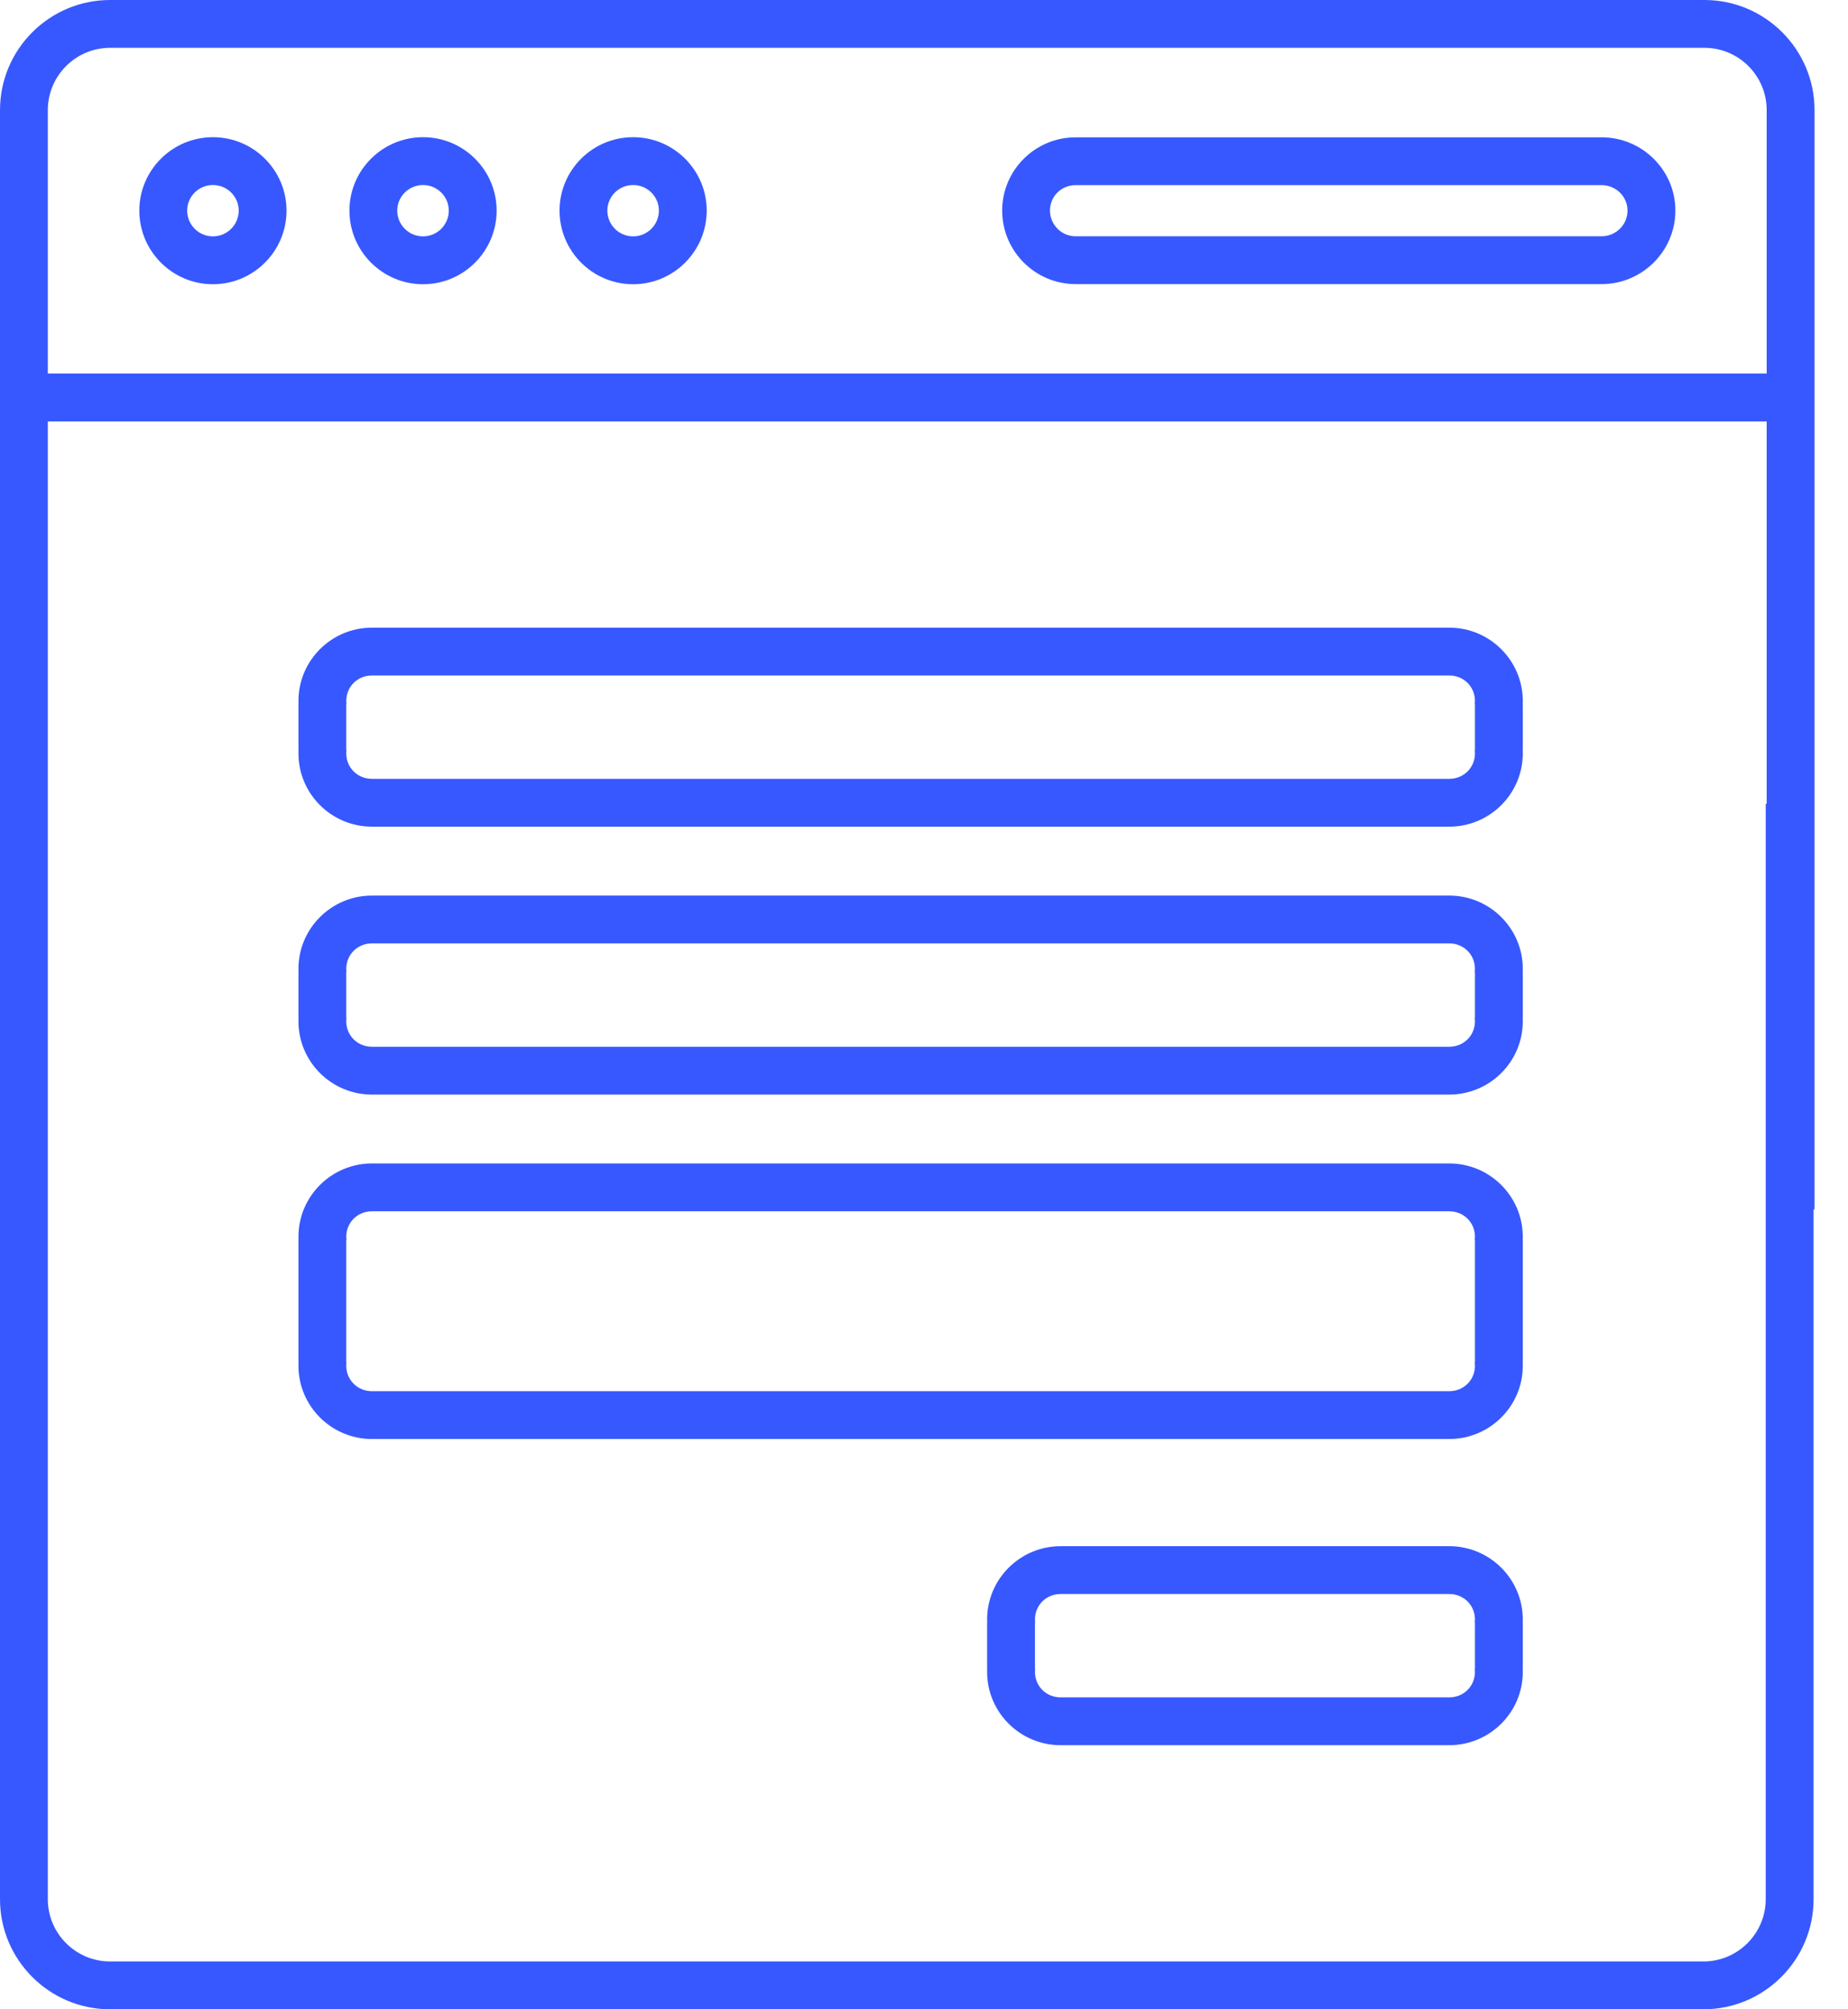
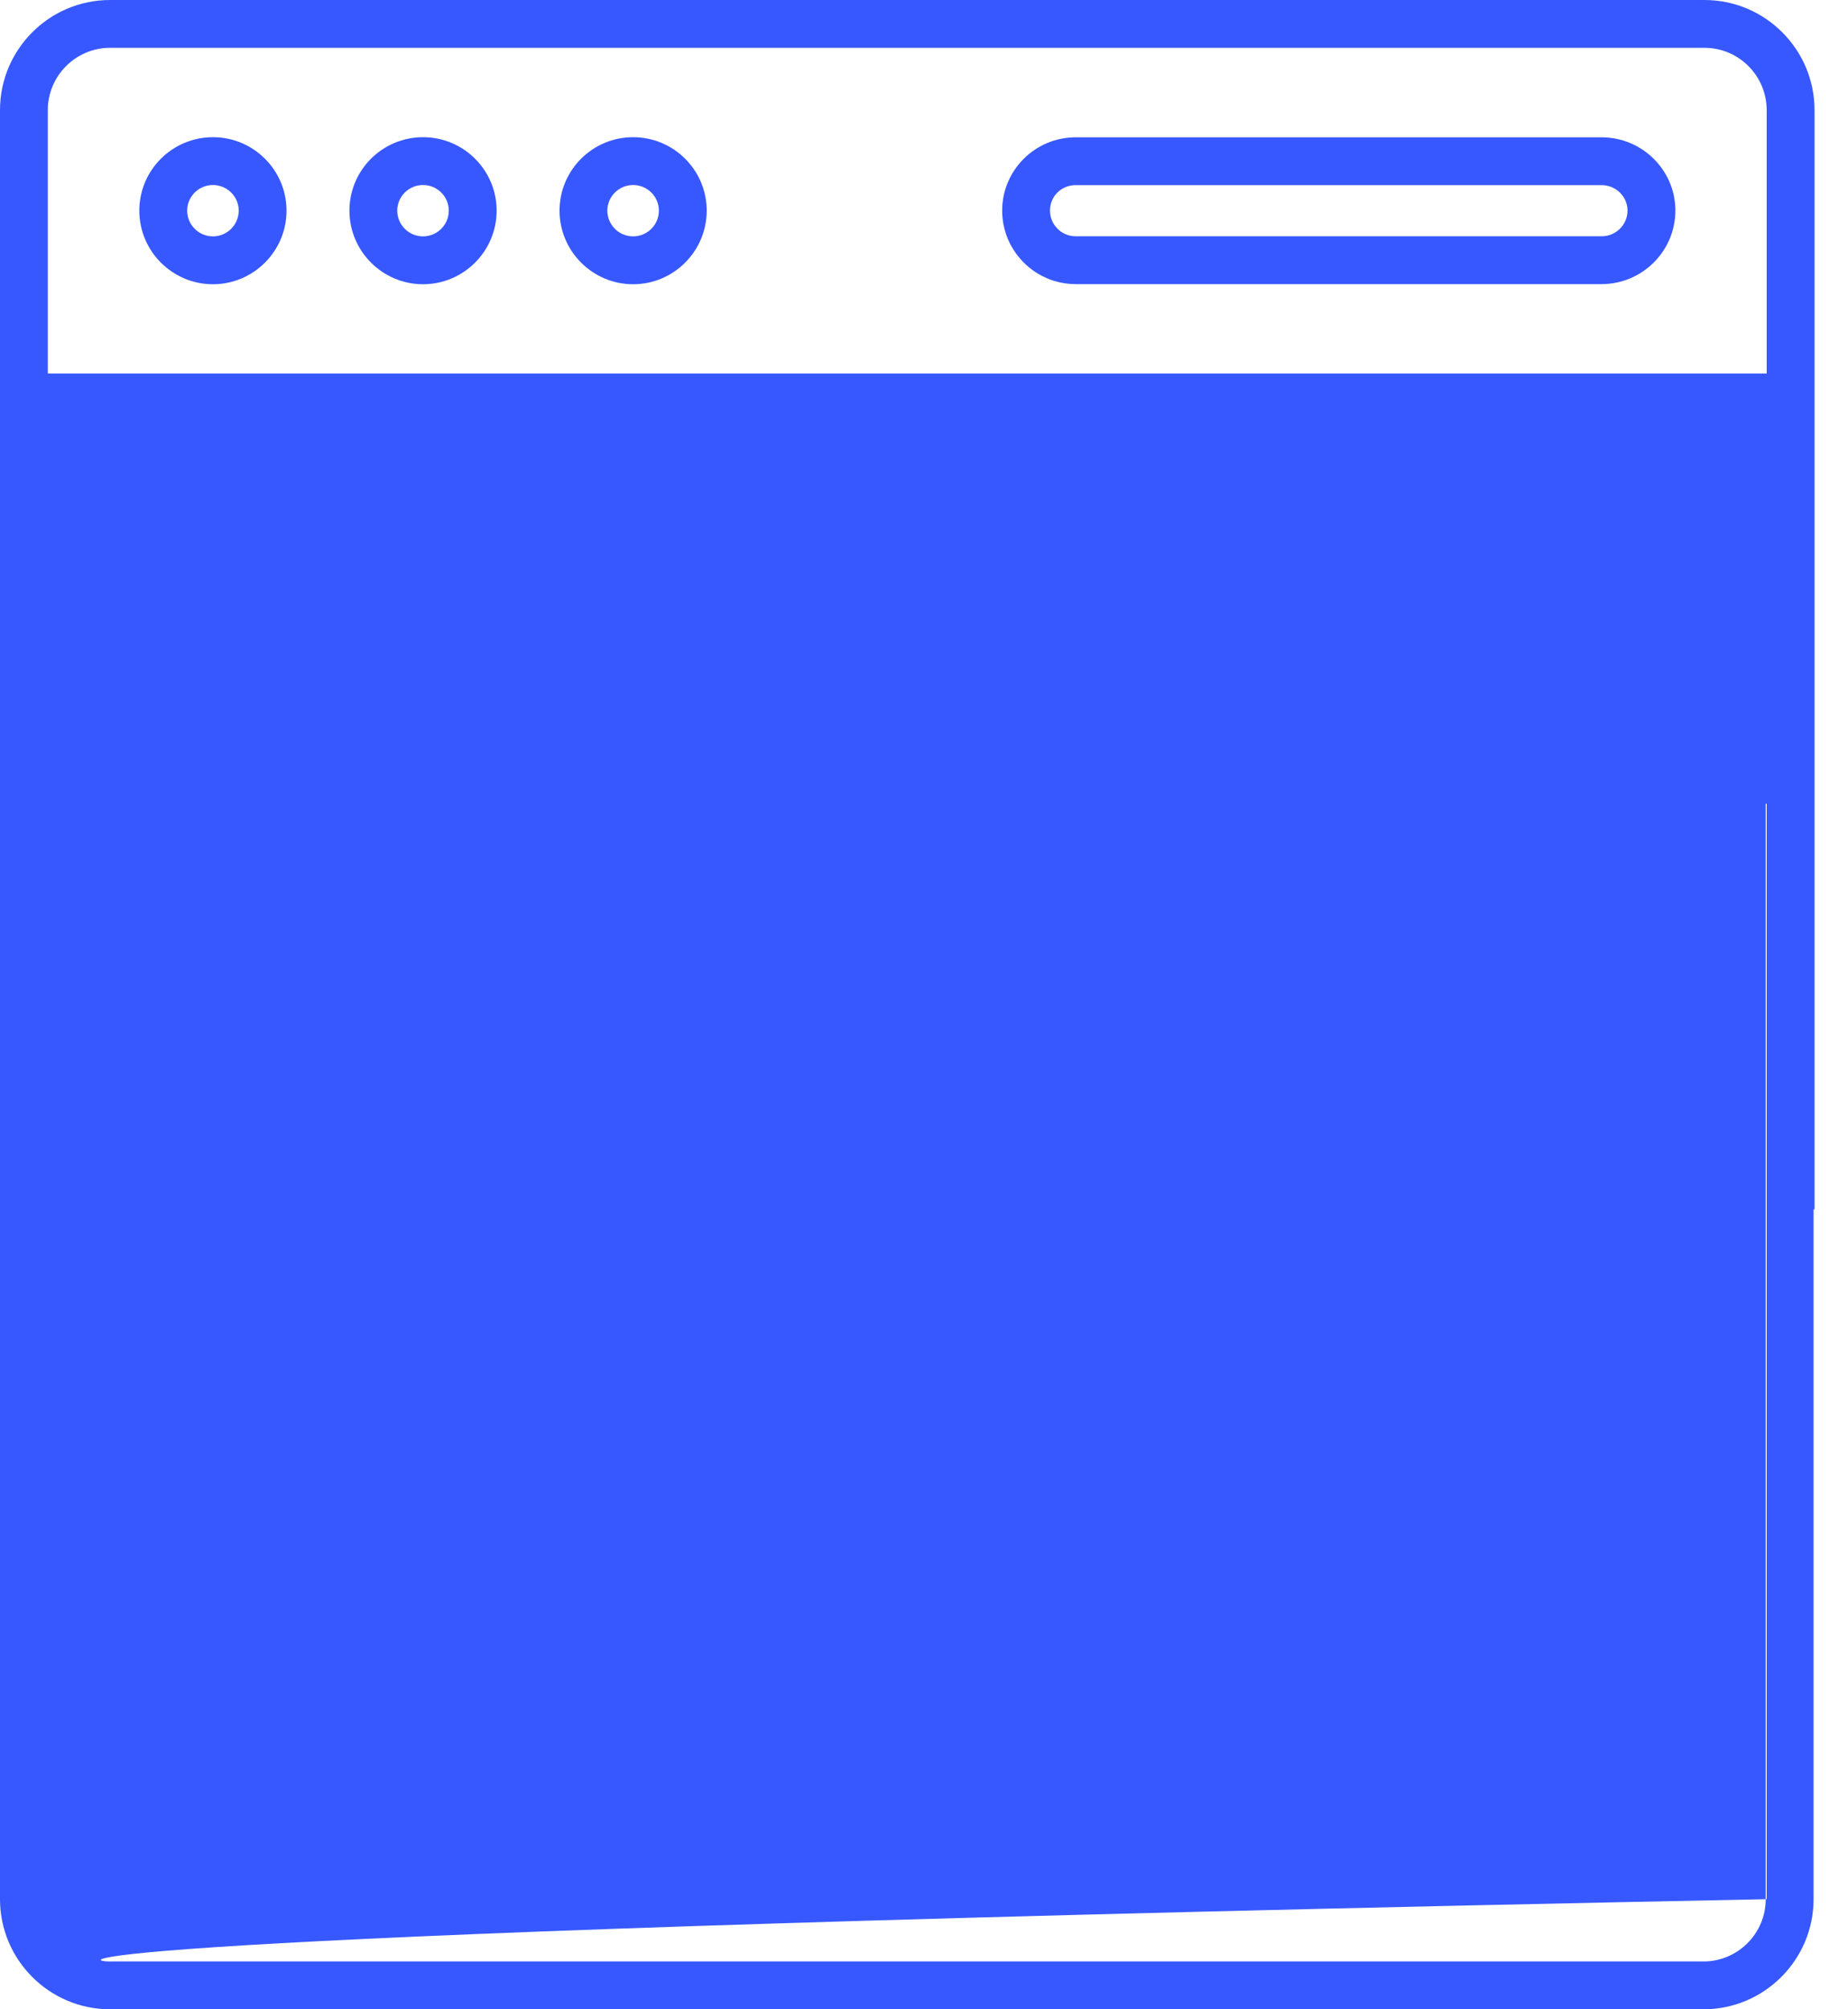
<svg xmlns="http://www.w3.org/2000/svg" width="46" height="50" viewBox="0 0 46 50" fill="none">
  <path d="M5.3 7.073C6.31 7.073 7.132 6.251 7.132 5.241C7.132 4.233 6.31 3.414 5.3 3.414C4.29 3.414 3.468 4.233 3.468 5.241C3.468 6.251 4.29 7.073 5.3 7.073ZM5.3 4.604C5.654 4.604 5.942 4.89 5.942 5.241C5.942 5.595 5.654 5.882 5.3 5.882C4.947 5.882 4.659 5.595 4.659 5.241C4.659 4.89 4.946 4.604 5.3 4.604Z" fill="#3758FE" />
  <path d="M10.53 7.073C11.54 7.073 12.362 6.251 12.362 5.241C12.362 4.233 11.54 3.414 10.53 3.414C9.52 3.414 8.698 4.233 8.698 5.241C8.698 6.251 9.52 7.073 10.53 7.073ZM10.53 4.604C10.883 4.604 11.171 4.89 11.171 5.241C11.171 5.595 10.883 5.882 10.53 5.882C10.176 5.882 9.888 5.595 9.888 5.241C9.888 4.89 10.176 4.604 10.53 4.604Z" fill="#3758FE" />
  <path d="M15.759 7.073C16.77 7.073 17.591 6.251 17.591 5.241C17.591 4.233 16.77 3.414 15.759 3.414C14.749 3.414 13.928 4.233 13.928 5.241C13.928 6.251 14.749 7.073 15.759 7.073ZM15.759 4.604C16.113 4.604 16.401 4.89 16.401 5.241C16.401 5.595 16.113 5.882 15.759 5.882C15.406 5.882 15.118 5.595 15.118 5.241C15.118 4.89 15.406 4.604 15.759 4.604Z" fill="#3758FE" />
  <path d="M26.776 7.07H39.866C40.878 7.07 41.703 6.249 41.703 5.24C41.703 4.235 40.878 3.417 39.866 3.417H26.776C25.766 3.417 24.946 4.235 24.946 5.24C24.946 6.249 25.767 7.07 26.776 7.07ZM26.776 4.607H39.866C40.222 4.607 40.512 4.891 40.512 5.24C40.512 5.593 40.222 5.88 39.866 5.88H26.776C26.423 5.88 26.136 5.593 26.136 5.24C26.136 4.885 26.417 4.607 26.776 4.607Z" fill="#3758FE" />
-   <path fill-rule="evenodd" clip-rule="evenodd" d="M45.167 2.74V30.095H45.143V47.26C45.143 48.771 43.913 50 42.402 50H30.855H22.474H2.741C1.229 50 0 48.771 0 47.26V2.741C0 1.229 1.229 0 2.74 0H42.427C43.937 0 45.167 1.229 45.167 2.74ZM22.474 48.809H30.855H42.402V48.81C43.256 48.81 43.952 48.114 43.952 47.26V20H43.976V10.487H1.19V47.26C1.19 48.114 1.886 48.81 2.741 48.81V48.809H22.474ZM2.74 1.19H42.427C43.281 1.19 43.976 1.886 43.976 2.741V9.294H1.19V2.741C1.19 1.886 1.885 1.19 2.74 1.19Z" fill="#3758FE" />
+   <path fill-rule="evenodd" clip-rule="evenodd" d="M45.167 2.74V30.095H45.143V47.26C45.143 48.771 43.913 50 42.402 50H30.855H22.474H2.741C1.229 50 0 48.771 0 47.26V2.741C0 1.229 1.229 0 2.74 0H42.427C43.937 0 45.167 1.229 45.167 2.74ZM22.474 48.809H30.855H42.402V48.81C43.256 48.81 43.952 48.114 43.952 47.26V20H43.976V10.487V47.26C1.19 48.114 1.886 48.81 2.741 48.81V48.809H22.474ZM2.74 1.19H42.427C43.281 1.19 43.976 1.886 43.976 2.741V9.294H1.19V2.741C1.19 1.886 1.885 1.19 2.74 1.19Z" fill="#3758FE" />
  <path fill-rule="evenodd" clip-rule="evenodd" d="M9.258 20.571C8.249 20.571 7.429 19.753 7.429 18.748C7.429 18.721 7.429 18.694 7.43 18.666H7.429V17.524H7.43C7.429 17.497 7.429 17.47 7.429 17.442C7.429 16.437 8.249 15.619 9.258 15.619H36.075C37.084 15.619 37.905 16.437 37.905 17.442C37.905 17.47 37.904 17.497 37.903 17.524H37.905V18.666H37.903C37.904 18.694 37.905 18.721 37.905 18.748C37.905 19.753 37.084 20.571 36.075 20.571H9.258ZM9.258 16.809C8.9 16.809 8.619 17.087 8.619 17.442C8.619 17.47 8.621 17.497 8.624 17.524H8.619V18.666H8.624C8.621 18.693 8.619 18.72 8.619 18.748C8.619 19.103 8.9 19.381 9.258 19.381H36.075C36.434 19.381 36.714 19.103 36.714 18.748C36.714 18.72 36.712 18.693 36.709 18.666H36.714V17.524H36.709C36.712 17.497 36.714 17.47 36.714 17.442C36.714 17.087 36.434 16.809 36.075 16.809H9.258Z" fill="#3758FE" />
-   <path fill-rule="evenodd" clip-rule="evenodd" d="M26.401 43.428C25.392 43.428 24.571 42.611 24.571 41.605C24.571 41.578 24.572 41.551 24.573 41.524H24.571V40.381H24.573C24.572 40.354 24.571 40.327 24.571 40.3C24.571 39.294 25.392 38.476 26.401 38.476H36.075C37.084 38.476 37.905 39.294 37.905 40.3C37.905 40.327 37.904 40.354 37.903 40.381H37.905V41.524H37.903C37.904 41.551 37.905 41.578 37.905 41.605C37.905 42.611 37.084 43.428 36.075 43.428H26.401ZM26.401 39.666C26.042 39.666 25.762 39.944 25.762 40.3C25.762 40.327 25.763 40.354 25.767 40.381H25.762V41.524H25.767C25.763 41.55 25.762 41.578 25.762 41.605C25.762 41.96 26.042 42.238 26.401 42.238H36.075C36.434 42.238 36.714 41.96 36.714 41.605C36.714 41.578 36.712 41.55 36.709 41.524H36.714V40.381H36.709C36.712 40.354 36.714 40.327 36.714 40.3C36.714 39.944 36.434 39.666 36.075 39.666H26.401Z" fill="#3758FE" />
  <path fill-rule="evenodd" clip-rule="evenodd" d="M9.258 27.238C8.249 27.238 7.429 26.42 7.429 25.415C7.429 25.387 7.429 25.36 7.43 25.333H7.429V24.19H7.43C7.429 24.163 7.429 24.136 7.429 24.109C7.429 23.104 8.249 22.286 9.258 22.286H36.075C37.084 22.286 37.905 23.104 37.905 24.109C37.905 24.136 37.904 24.163 37.903 24.19H37.905V25.333H37.903C37.904 25.36 37.905 25.387 37.905 25.415C37.905 26.42 37.084 27.238 36.075 27.238H9.258ZM9.258 23.476C8.9 23.476 8.619 23.754 8.619 24.109C8.619 24.137 8.621 24.164 8.624 24.19H8.619V25.333H8.624C8.621 25.36 8.619 25.387 8.619 25.415C8.619 25.77 8.9 26.048 9.258 26.048H36.075C36.434 26.048 36.714 25.77 36.714 25.415C36.714 25.387 36.712 25.36 36.709 25.333H36.714V24.19H36.709C36.712 24.164 36.714 24.137 36.714 24.109C36.714 23.754 36.434 23.476 36.075 23.476H9.258Z" fill="#3758FE" />
  <path fill-rule="evenodd" clip-rule="evenodd" d="M9.258 35.809C8.249 35.809 7.429 34.991 7.429 33.986C7.429 33.959 7.429 33.931 7.43 33.904H7.429V30.857H7.43C7.429 30.83 7.429 30.803 7.429 30.776C7.429 29.77 8.249 28.952 9.258 28.952H36.075C37.084 28.952 37.905 29.77 37.905 30.776C37.905 30.803 37.904 30.83 37.903 30.857H37.905V33.904H37.903C37.904 33.931 37.905 33.959 37.905 33.986C37.905 34.991 37.084 35.809 36.075 35.809H9.258ZM9.258 30.142C8.9 30.142 8.619 30.42 8.619 30.776C8.619 30.803 8.621 30.83 8.624 30.857H8.619V33.904H8.624C8.621 33.931 8.619 33.958 8.619 33.986C8.619 34.341 8.9 34.619 9.258 34.619H36.075C36.434 34.619 36.714 34.341 36.714 33.986C36.714 33.958 36.712 33.931 36.709 33.904H36.714V30.857H36.709C36.712 30.83 36.714 30.803 36.714 30.776C36.714 30.42 36.434 30.142 36.075 30.142H9.258Z" fill="#3758FE" />
</svg>